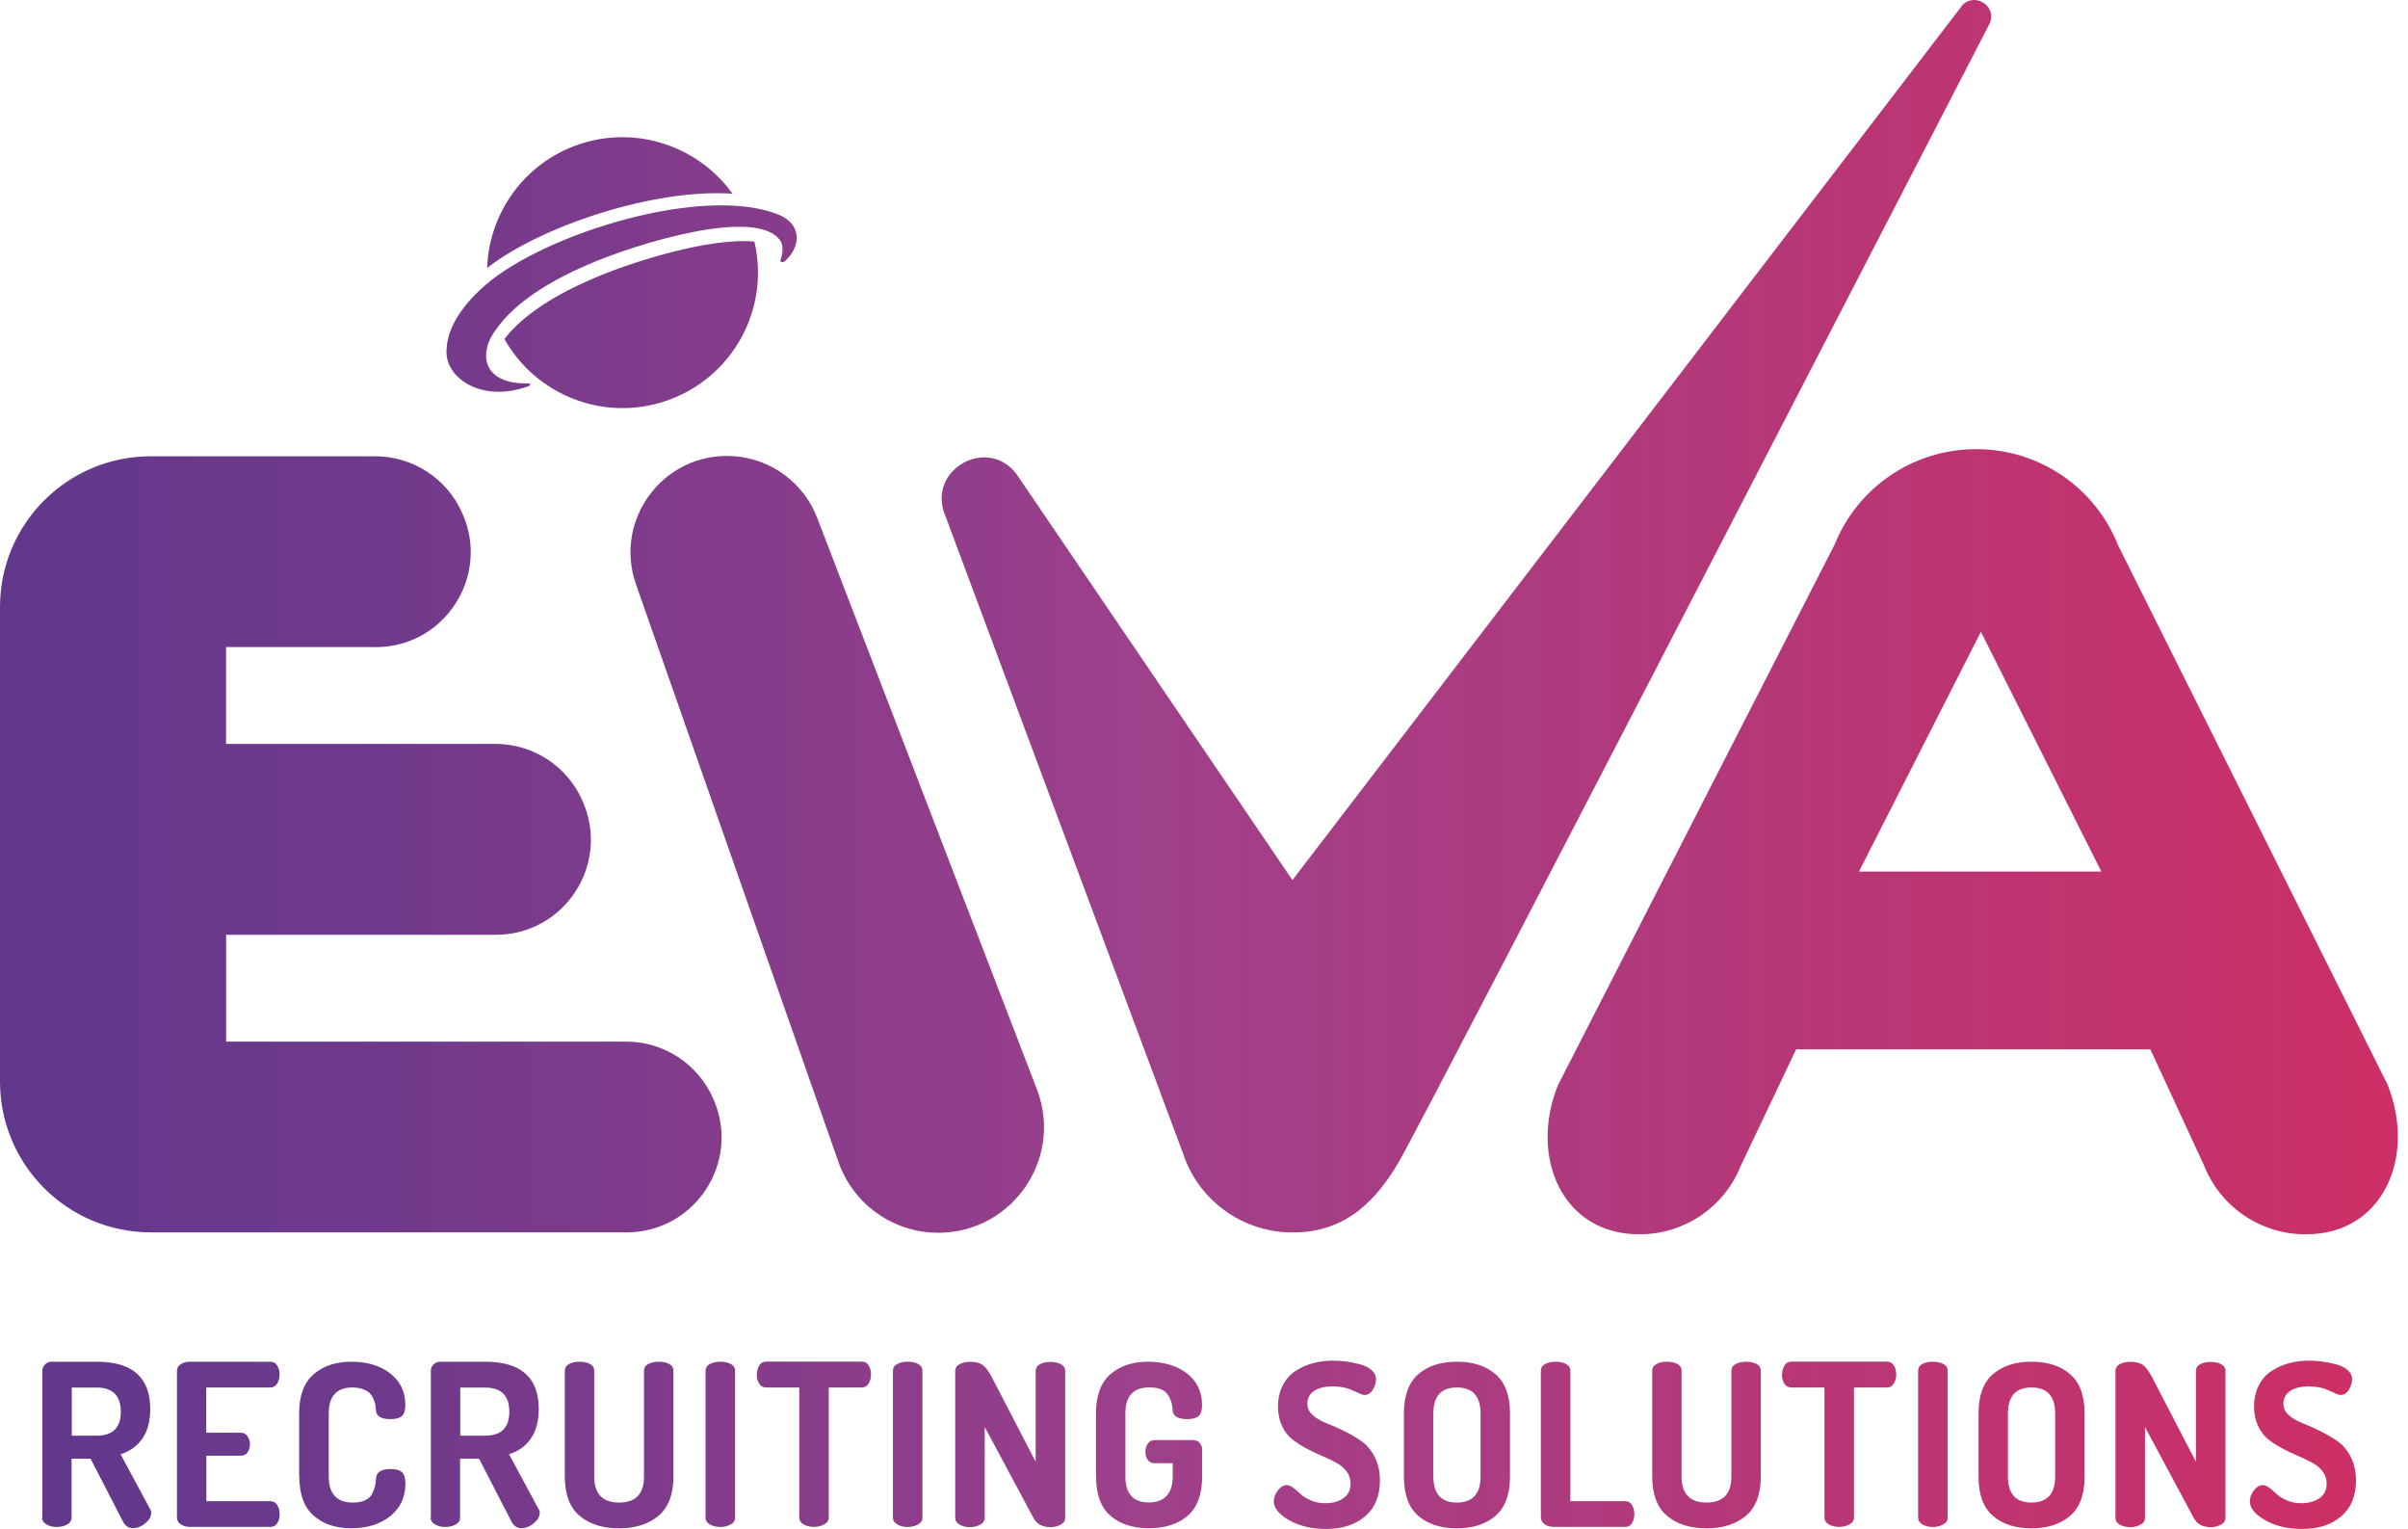
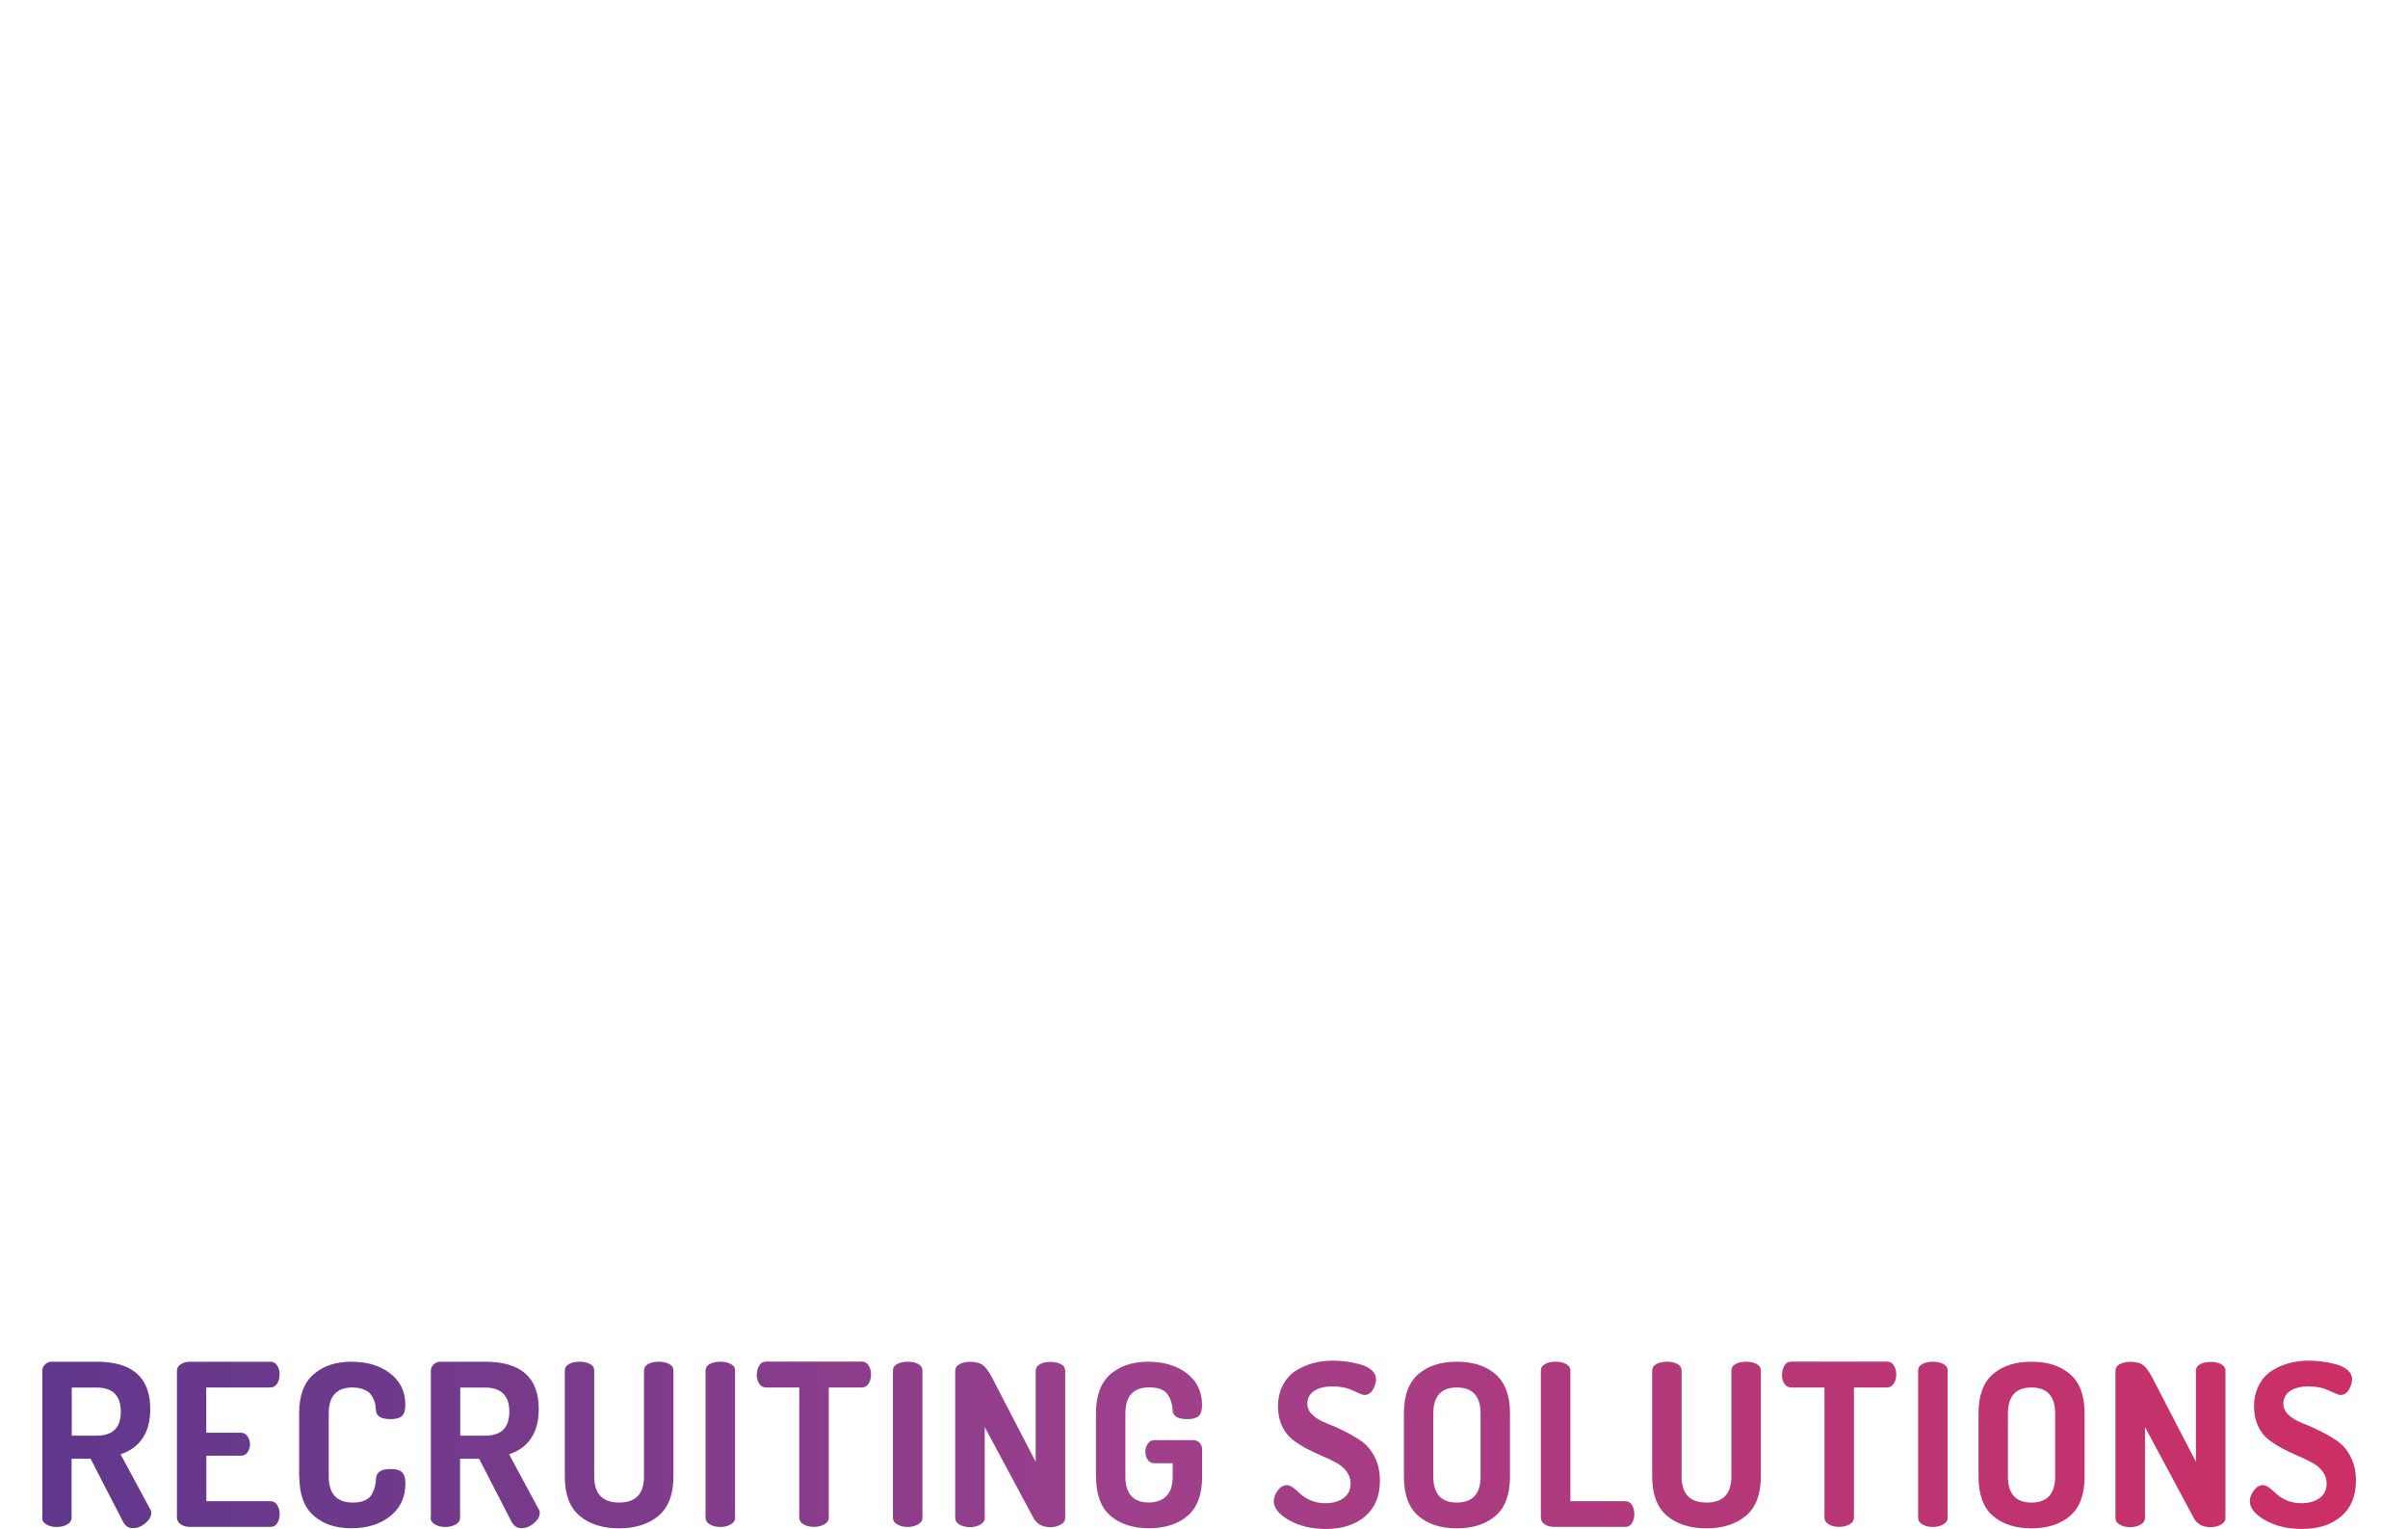
<svg xmlns="http://www.w3.org/2000/svg" width="178" height="113" viewBox="0 0 178 113" fill="none">
-   <path d="M95.534 65.041L144.906 0.586C145.712 -0.695 147.671 0.324 147.083 1.722C147.083 1.722 105.415 82.419 103.389 85.888C101.362 89.357 98.961 91.08 95.54 91.08C92.12 91.08 89.029 89.038 87.691 85.888L69.872 38.095C68.472 34.794 72.901 32.176 75.118 35.001L95.54 65.046L95.534 65.041ZM54.202 33.709C49.114 33.384 45.335 38.336 47.003 43.153L61.967 85.843C62.997 88.82 65.707 90.884 68.853 91.086C74.535 91.449 78.684 85.821 76.651 80.505L60.411 38.28C59.414 35.673 56.99 33.888 54.202 33.709ZM27.767 47.819H16.711V54.975H36.624C39.423 54.975 41.959 56.637 43.068 59.211L43.096 59.278C45.1 63.911 41.702 69.081 36.652 69.081H16.716V76.975H46.281C49.097 76.975 51.644 78.659 52.747 81.25L52.775 81.317C54.74 85.944 51.342 91.074 46.309 91.074H11.157C4.994 91.074 0 86.084 0 79.924V44.86C0 38.705 4.988 33.72 11.146 33.72H27.739C30.516 33.72 33.035 35.359 34.161 37.9L34.189 37.967C36.243 42.605 32.845 47.825 27.767 47.825V47.819ZM176.519 80.215L156.578 40.317C154.882 36.02 150.728 33.194 146.104 33.194H146.059C141.468 33.194 137.337 35.98 135.618 40.238L115.162 80.198C113.035 85.468 115.459 91.214 121.147 91.214H121.219C124.489 91.214 127.428 89.234 128.654 86.207L132.769 77.546H158.952L162.926 86.134C164.141 89.2 167.108 91.214 170.411 91.214H170.484C176.161 91.214 178.596 85.496 176.513 80.22L176.519 80.215ZM137.415 64.409L146.428 46.689L155.33 64.409H137.421H137.415ZM54.147 14.317C51.633 10.814 47.037 9.214 42.754 10.685C38.718 12.073 36.148 15.783 36.008 19.805C39.938 16.723 48.364 13.908 54.147 14.317ZM43.734 20.633C41.091 21.764 38.684 23.252 37.285 25.048C39.608 29.188 44.618 31.213 49.27 29.613C54.18 27.924 56.934 22.799 55.764 17.853C52.31 17.528 46.275 19.498 43.739 20.633H43.734ZM38.958 28.578C35.443 29.804 32.772 27.801 33.019 25.747C33.091 24.13 34.273 22.446 35.935 21.019C40.414 17.192 52.165 13.606 57.612 15.889C59.174 16.543 59.286 18.11 58.065 19.257C58.009 19.335 57.88 19.397 57.769 19.363C57.701 19.346 57.673 19.302 57.69 19.251C57.852 18.77 57.92 18.284 57.735 17.875C56.134 15.139 46.718 18.104 43.381 19.593C40.632 20.773 38.124 22.334 36.753 24.231C35.291 26.061 35.633 28.416 39.037 28.332C39.278 28.349 39.194 28.528 38.964 28.578H38.958Z" fill="url(#paint0_linear_27_20827)" />
  <path d="M3.13 112.157V101.3C3.13 101.12 3.197 100.966 3.331 100.833C3.465 100.699 3.632 100.632 3.833 100.632H7.145C9.788 100.632 11.106 101.795 11.106 104.126C11.106 105.042 10.905 105.777 10.51 106.331C10.115 106.886 9.58 107.266 8.911 107.467L11.099 111.529C11.153 111.596 11.179 111.682 11.179 111.796C11.179 112.077 11.032 112.33 10.744 112.571C10.457 112.811 10.149 112.932 9.821 112.932C9.493 112.932 9.246 112.758 9.072 112.411L6.696 107.801H5.291V112.157C5.291 112.37 5.184 112.538 4.97 112.658C4.756 112.778 4.502 112.845 4.201 112.845C3.899 112.845 3.659 112.785 3.438 112.658C3.224 112.538 3.11 112.37 3.11 112.157H3.13ZM5.305 106.097H7.145C8.336 106.097 8.931 105.509 8.931 104.327C8.931 103.144 8.336 102.543 7.145 102.543H5.305V106.104V106.097ZM13.08 112.157V101.321C13.08 101.107 13.173 100.94 13.361 100.819C13.548 100.699 13.775 100.632 14.03 100.632H19.985C20.206 100.632 20.38 100.726 20.493 100.92C20.614 101.107 20.667 101.327 20.667 101.568C20.667 101.835 20.607 102.062 20.487 102.256C20.366 102.443 20.199 102.536 19.985 102.536H15.248V105.877H17.79C18.004 105.877 18.172 105.964 18.292 106.137C18.412 106.311 18.479 106.511 18.479 106.745C18.479 106.959 18.419 107.146 18.305 107.32C18.192 107.494 18.018 107.58 17.797 107.58H15.254V110.941H19.991C20.206 110.941 20.373 111.034 20.493 111.221C20.614 111.408 20.674 111.636 20.674 111.903C20.674 112.15 20.614 112.364 20.5 112.558C20.386 112.745 20.212 112.838 19.991 112.838H14.036C13.782 112.838 13.555 112.778 13.367 112.651C13.18 112.531 13.086 112.364 13.086 112.15L13.08 112.157ZM22.113 109.117V104.46C22.113 103.144 22.467 102.182 23.183 101.561C23.899 100.94 24.829 100.632 25.98 100.632C27.131 100.632 28.108 100.92 28.85 101.501C29.593 102.082 29.961 102.85 29.961 103.806C29.961 104.22 29.881 104.501 29.707 104.648C29.54 104.801 29.259 104.875 28.87 104.875C28.155 104.875 27.793 104.648 27.787 104.187C27.773 104.04 27.76 103.919 27.746 103.812C27.733 103.706 27.686 103.565 27.613 103.398C27.539 103.225 27.445 103.084 27.338 102.964C27.224 102.844 27.057 102.744 26.836 102.663C26.616 102.583 26.348 102.536 26.054 102.536C24.883 102.536 24.3 103.178 24.3 104.46V109.117C24.3 110.4 24.896 111.041 26.087 111.041C26.442 111.041 26.743 110.988 26.984 110.874C27.224 110.76 27.398 110.607 27.499 110.4C27.599 110.193 27.68 110.012 27.72 109.845C27.76 109.685 27.787 109.484 27.793 109.251C27.827 108.796 28.181 108.562 28.864 108.562C29.252 108.562 29.533 108.636 29.707 108.79C29.881 108.937 29.968 109.224 29.968 109.631C29.968 110.633 29.6 111.435 28.857 112.036C28.114 112.638 27.151 112.938 25.973 112.938C24.796 112.938 23.899 112.631 23.19 112.01C22.48 111.395 22.126 110.426 22.126 109.11L22.113 109.117ZM31.848 112.157V101.3C31.848 101.12 31.915 100.966 32.049 100.833C32.183 100.699 32.35 100.632 32.551 100.632H35.863C38.506 100.632 39.824 101.795 39.824 104.126C39.824 105.042 39.623 105.777 39.228 106.331C38.834 106.886 38.298 107.266 37.629 107.467L39.817 111.529C39.871 111.596 39.897 111.682 39.897 111.796C39.897 112.077 39.75 112.33 39.462 112.571C39.175 112.811 38.867 112.932 38.539 112.932C38.211 112.932 37.964 112.758 37.79 112.411L35.414 107.801H34.009V112.157C34.009 112.37 33.902 112.538 33.688 112.658C33.474 112.778 33.22 112.845 32.919 112.845C32.617 112.845 32.377 112.785 32.156 112.658C31.942 112.538 31.828 112.37 31.828 112.157H31.848ZM34.023 106.097H35.863C37.054 106.097 37.649 105.509 37.649 104.327C37.649 103.144 37.054 102.543 35.863 102.543H34.023V106.104V106.097ZM41.751 109.117V101.3C41.751 101.08 41.858 100.913 42.072 100.799C42.286 100.686 42.54 100.632 42.842 100.632C43.143 100.632 43.397 100.686 43.611 100.799C43.825 100.913 43.925 101.08 43.925 101.3V109.117C43.925 110.4 44.541 111.041 45.766 111.041C46.99 111.041 47.605 110.4 47.605 109.117V101.3C47.605 101.08 47.713 100.913 47.927 100.799C48.141 100.686 48.395 100.632 48.696 100.632C48.997 100.632 49.252 100.686 49.466 100.799C49.68 100.913 49.78 101.08 49.78 101.3V109.117C49.78 110.433 49.412 111.395 48.683 112.016C47.953 112.631 46.977 112.945 45.766 112.945C44.554 112.945 43.578 112.638 42.848 112.023C42.119 111.408 41.751 110.44 41.751 109.117ZM52.155 112.157V101.3C52.155 101.08 52.263 100.913 52.477 100.799C52.691 100.686 52.945 100.632 53.246 100.632C53.547 100.632 53.801 100.686 54.016 100.799C54.23 100.913 54.337 101.08 54.337 101.3V112.157C54.337 112.37 54.23 112.538 54.009 112.658C53.788 112.778 53.541 112.845 53.246 112.845C52.952 112.845 52.691 112.785 52.477 112.658C52.263 112.538 52.155 112.37 52.155 112.157ZM55.949 101.574C55.949 101.327 56.01 101.107 56.123 100.913C56.237 100.719 56.411 100.626 56.632 100.626H63.704C63.925 100.626 64.099 100.719 64.213 100.913C64.326 101.1 64.387 101.321 64.387 101.574C64.387 101.828 64.326 102.062 64.206 102.249C64.086 102.443 63.918 102.536 63.704 102.536H61.262V112.15C61.262 112.364 61.155 112.531 60.934 112.651C60.713 112.771 60.466 112.838 60.171 112.838C59.877 112.838 59.616 112.778 59.402 112.651C59.188 112.531 59.081 112.357 59.081 112.15V102.536H56.625C56.411 102.536 56.244 102.443 56.123 102.263C56.003 102.075 55.936 101.848 55.936 101.581L55.949 101.574ZM66.006 112.157V101.3C66.006 101.08 66.113 100.913 66.327 100.799C66.541 100.686 66.796 100.632 67.097 100.632C67.398 100.632 67.652 100.686 67.866 100.799C68.08 100.913 68.187 101.08 68.187 101.3V112.157C68.187 112.37 68.08 112.538 67.859 112.658C67.639 112.778 67.391 112.845 67.097 112.845C66.802 112.845 66.541 112.785 66.327 112.658C66.113 112.538 66.006 112.37 66.006 112.157ZM70.609 112.157V101.321C70.609 101.1 70.716 100.926 70.931 100.813C71.145 100.699 71.399 100.639 71.7 100.639C72.102 100.639 72.409 100.713 72.623 100.86C72.838 101.007 73.072 101.314 73.326 101.795L76.558 108.028V101.314C76.558 101.093 76.665 100.926 76.879 100.813C77.093 100.699 77.347 100.646 77.648 100.646C77.95 100.646 78.204 100.699 78.418 100.813C78.632 100.926 78.739 101.093 78.739 101.314V112.17C78.739 112.384 78.632 112.551 78.411 112.671C78.19 112.791 77.943 112.858 77.648 112.858C77.06 112.858 76.638 112.631 76.391 112.17L72.791 105.456V112.17C72.791 112.384 72.684 112.551 72.463 112.671C72.242 112.791 71.995 112.858 71.7 112.858C71.406 112.858 71.145 112.798 70.931 112.671C70.716 112.551 70.609 112.384 70.609 112.17V112.157ZM81.014 109.117V104.46C81.014 103.144 81.369 102.182 82.078 101.561C82.787 100.946 83.717 100.632 84.861 100.632C86.006 100.632 87.002 100.92 87.745 101.501C88.488 102.082 88.856 102.857 88.856 103.839C88.856 104.24 88.769 104.514 88.595 104.654C88.421 104.801 88.147 104.875 87.765 104.875C87.049 104.875 86.688 104.648 86.681 104.187C86.648 103.699 86.507 103.298 86.266 102.991C86.026 102.683 85.584 102.53 84.942 102.53C83.771 102.53 83.189 103.171 83.189 104.454V109.11C83.189 110.393 83.771 111.034 84.928 111.034C85.484 111.034 85.919 110.874 86.226 110.553C86.534 110.233 86.688 109.752 86.688 109.117V108.135H85.337C85.122 108.135 84.962 108.055 84.841 107.881C84.721 107.714 84.667 107.514 84.667 107.28C84.667 107.046 84.728 106.859 84.848 106.685C84.968 106.511 85.136 106.425 85.337 106.425H88.18C88.394 106.425 88.562 106.491 88.682 106.632C88.802 106.772 88.863 106.932 88.863 107.126V109.11C88.863 110.433 88.508 111.402 87.792 112.016C87.076 112.631 86.126 112.938 84.935 112.938C83.744 112.938 82.794 112.631 82.085 112.016C81.375 111.402 81.021 110.433 81.021 109.11L81.014 109.117ZM94.162 110.921C94.162 110.667 94.262 110.406 94.456 110.146C94.65 109.885 94.871 109.752 95.119 109.752C95.266 109.752 95.427 109.818 95.614 109.959C95.795 110.099 95.975 110.253 96.149 110.42C96.323 110.587 96.571 110.74 96.892 110.881C97.213 111.021 97.574 111.088 97.963 111.088C98.498 111.088 98.946 110.968 99.301 110.72C99.655 110.473 99.836 110.112 99.836 109.638C99.836 109.304 99.736 109.003 99.542 108.743C99.347 108.482 99.087 108.262 98.772 108.095C98.458 107.921 98.103 107.754 97.728 107.594C97.354 107.433 96.966 107.253 96.584 107.053C96.203 106.852 95.848 106.625 95.534 106.378C95.213 106.124 94.958 105.79 94.764 105.376C94.57 104.962 94.47 104.481 94.47 103.946C94.47 103.345 94.59 102.817 94.831 102.363C95.072 101.902 95.393 101.548 95.795 101.294C96.196 101.04 96.624 100.853 97.086 100.733C97.541 100.612 98.029 100.552 98.538 100.552C98.826 100.552 99.133 100.572 99.461 100.612C99.782 100.652 100.13 100.719 100.492 100.813C100.853 100.906 101.147 101.047 101.375 101.24C101.602 101.434 101.716 101.661 101.716 101.928C101.716 102.176 101.636 102.43 101.482 102.697C101.328 102.964 101.114 103.091 100.846 103.091C100.746 103.091 100.472 102.984 100.023 102.77C99.575 102.556 99.08 102.456 98.531 102.456C97.929 102.456 97.461 102.57 97.133 102.797C96.805 103.024 96.638 103.338 96.638 103.739C96.638 104.06 96.772 104.34 97.039 104.581C97.307 104.821 97.641 105.015 98.036 105.169C98.431 105.316 98.859 105.509 99.321 105.737C99.782 105.964 100.211 106.211 100.605 106.478C101 106.745 101.335 107.133 101.602 107.641C101.87 108.148 102.004 108.743 102.004 109.418C102.004 110.56 101.636 111.442 100.907 112.063C100.177 112.684 99.214 112.992 98.023 112.992C96.966 112.992 96.055 112.778 95.293 112.344C94.53 111.91 94.155 111.435 94.155 110.927L94.162 110.921ZM103.777 109.117V104.46C103.777 103.138 104.132 102.169 104.841 101.554C105.55 100.94 106.5 100.632 107.691 100.632C108.882 100.632 109.839 100.94 110.548 101.554C111.264 102.169 111.619 103.138 111.619 104.46V109.117C111.619 110.44 111.264 111.408 110.548 112.023C109.832 112.638 108.882 112.945 107.691 112.945C106.5 112.945 105.55 112.638 104.841 112.023C104.132 111.408 103.777 110.44 103.777 109.117ZM105.952 109.117C105.952 110.4 106.534 111.041 107.691 111.041C108.849 111.041 109.444 110.4 109.444 109.117V104.46C109.444 103.178 108.856 102.536 107.691 102.536C106.527 102.536 105.952 103.178 105.952 104.46V109.117ZM113.901 112.157V101.3C113.901 101.08 114.008 100.913 114.222 100.799C114.436 100.686 114.69 100.632 114.991 100.632C115.292 100.632 115.547 100.686 115.761 100.799C115.975 100.913 116.082 101.08 116.082 101.3V110.941H120.163C120.364 110.941 120.525 111.034 120.639 111.221C120.752 111.408 120.812 111.636 120.812 111.889C120.812 112.143 120.752 112.37 120.639 112.558C120.525 112.745 120.364 112.838 120.163 112.838H114.857C114.603 112.838 114.376 112.778 114.188 112.651C114.001 112.531 113.907 112.364 113.907 112.15L113.901 112.157ZM122.131 109.117V101.3C122.131 101.08 122.238 100.913 122.452 100.799C122.666 100.686 122.92 100.632 123.221 100.632C123.522 100.632 123.777 100.686 123.991 100.799C124.205 100.913 124.305 101.08 124.305 101.3V109.117C124.305 110.4 124.921 111.041 126.145 111.041C127.37 111.041 127.985 110.4 127.985 109.117V101.3C127.985 101.08 128.092 100.913 128.307 100.799C128.521 100.686 128.775 100.632 129.076 100.632C129.377 100.632 129.631 100.686 129.845 100.799C130.06 100.913 130.16 101.08 130.16 101.3V109.117C130.16 110.433 129.792 111.395 129.063 112.016C128.333 112.631 127.356 112.945 126.145 112.945C124.934 112.945 123.957 112.638 123.228 112.023C122.499 111.408 122.131 110.44 122.131 109.117ZM131.732 101.574C131.732 101.327 131.793 101.107 131.906 100.913C132.02 100.719 132.194 100.626 132.415 100.626H139.487C139.708 100.626 139.882 100.719 139.996 100.913C140.11 101.1 140.17 101.321 140.17 101.574C140.17 101.828 140.11 102.062 139.989 102.249C139.869 102.443 139.701 102.536 139.487 102.536H137.045V112.15C137.045 112.364 136.938 112.531 136.717 112.651C136.496 112.771 136.249 112.838 135.954 112.838C135.66 112.838 135.399 112.778 135.185 112.651C134.971 112.531 134.864 112.357 134.864 112.15V102.536H132.408C132.194 102.536 132.027 102.443 131.906 102.263C131.786 102.075 131.719 101.848 131.719 101.581L131.732 101.574ZM141.789 112.157V101.3C141.789 101.08 141.896 100.913 142.11 100.799C142.324 100.686 142.579 100.632 142.88 100.632C143.181 100.632 143.435 100.686 143.649 100.799C143.863 100.913 143.97 101.08 143.97 101.3V112.157C143.97 112.37 143.863 112.538 143.642 112.658C143.422 112.778 143.174 112.845 142.88 112.845C142.585 112.845 142.324 112.785 142.11 112.658C141.896 112.538 141.789 112.37 141.789 112.157ZM146.252 109.117V104.46C146.252 103.138 146.607 102.169 147.316 101.554C148.025 100.94 148.975 100.632 150.166 100.632C151.357 100.632 152.314 100.94 153.023 101.554C153.739 102.169 154.094 103.138 154.094 104.46V109.117C154.094 110.44 153.739 111.408 153.023 112.023C152.307 112.638 151.357 112.945 150.166 112.945C148.975 112.945 148.025 112.638 147.316 112.023C146.607 111.408 146.252 110.44 146.252 109.117ZM148.427 109.117C148.427 110.4 149.009 111.041 150.166 111.041C151.324 111.041 151.919 110.4 151.919 109.117V104.46C151.919 103.178 151.33 102.536 150.166 102.536C149.002 102.536 148.427 103.178 148.427 104.46V109.117ZM156.376 112.157V101.321C156.376 101.1 156.483 100.926 156.697 100.813C156.911 100.699 157.165 100.639 157.466 100.639C157.868 100.639 158.175 100.713 158.39 100.86C158.604 101.007 158.838 101.314 159.092 101.795L162.324 108.028V101.314C162.324 101.093 162.431 100.926 162.645 100.813C162.859 100.699 163.113 100.646 163.415 100.646C163.716 100.646 163.97 100.699 164.184 100.813C164.398 100.926 164.505 101.093 164.505 101.314V112.17C164.505 112.384 164.398 112.551 164.177 112.671C163.957 112.791 163.709 112.858 163.415 112.858C162.826 112.858 162.404 112.631 162.157 112.17L158.557 105.456V112.17C158.557 112.384 158.45 112.551 158.229 112.671C158.008 112.791 157.761 112.858 157.466 112.858C157.172 112.858 156.911 112.798 156.697 112.671C156.483 112.551 156.376 112.384 156.376 112.17V112.157ZM166.312 110.921C166.312 110.667 166.412 110.406 166.606 110.146C166.8 109.885 167.021 109.752 167.269 109.752C167.416 109.752 167.576 109.818 167.764 109.959C167.944 110.099 168.125 110.253 168.299 110.42C168.473 110.587 168.721 110.74 169.042 110.881C169.363 111.021 169.724 111.088 170.112 111.088C170.648 111.088 171.096 110.968 171.451 110.72C171.805 110.473 171.986 110.112 171.986 109.638C171.986 109.304 171.885 109.003 171.691 108.743C171.497 108.482 171.236 108.262 170.922 108.095C170.607 107.921 170.253 107.754 169.878 107.594C169.503 107.433 169.115 107.253 168.734 107.053C168.353 106.852 167.998 106.625 167.683 106.378C167.362 106.124 167.108 105.79 166.914 105.376C166.72 104.962 166.62 104.481 166.62 103.946C166.62 103.345 166.74 102.817 166.981 102.363C167.222 101.902 167.543 101.548 167.944 101.294C168.346 101.04 168.774 100.853 169.236 100.733C169.691 100.612 170.179 100.552 170.688 100.552C170.975 100.552 171.283 100.572 171.611 100.612C171.932 100.652 172.28 100.719 172.642 100.813C173.003 100.906 173.297 101.047 173.525 101.24C173.752 101.434 173.866 101.661 173.866 101.928C173.866 102.176 173.786 102.43 173.632 102.697C173.478 102.964 173.264 103.091 172.996 103.091C172.896 103.091 172.621 102.984 172.173 102.77C171.725 102.556 171.23 102.456 170.681 102.456C170.079 102.456 169.61 102.57 169.283 102.797C168.955 103.024 168.787 103.338 168.787 103.739C168.787 104.06 168.921 104.34 169.189 104.581C169.457 104.821 169.791 105.015 170.186 105.169C170.581 105.316 171.009 105.509 171.471 105.737C171.932 105.964 172.361 106.211 172.755 106.478C173.15 106.745 173.485 107.133 173.752 107.641C174.02 108.148 174.154 108.743 174.154 109.418C174.154 110.56 173.786 111.442 173.056 112.063C172.327 112.684 171.364 112.992 170.173 112.992C169.115 112.992 168.205 112.778 167.443 112.344C166.68 111.91 166.305 111.435 166.305 110.927L166.312 110.921Z" fill="url(#paint1_linear_27_20827)" />
  <defs>
    <linearGradient id="paint0_linear_27_20827" x1="0" y1="45.604" x2="177.264" y2="45.604" gradientUnits="userSpaceOnUse">
      <stop stop-color="#61388C" />
      <stop offset="0.14" stop-color="#6E398B" />
      <stop offset="0.41" stop-color="#933E8B" />
      <stop offset="0.47" stop-color="#9E408B" />
      <stop offset="1" stop-color="#CC2F65" />
    </linearGradient>
    <linearGradient id="paint1_linear_27_20827" x1="3.13" y1="106.765" x2="174.154" y2="106.765" gradientUnits="userSpaceOnUse">
      <stop stop-color="#61388C" />
      <stop offset="0.14" stop-color="#6E398B" />
      <stop offset="0.41" stop-color="#933E8B" />
      <stop offset="0.47" stop-color="#9E408B" />
      <stop offset="1" stop-color="#CC2F65" />
    </linearGradient>
  </defs>
</svg>